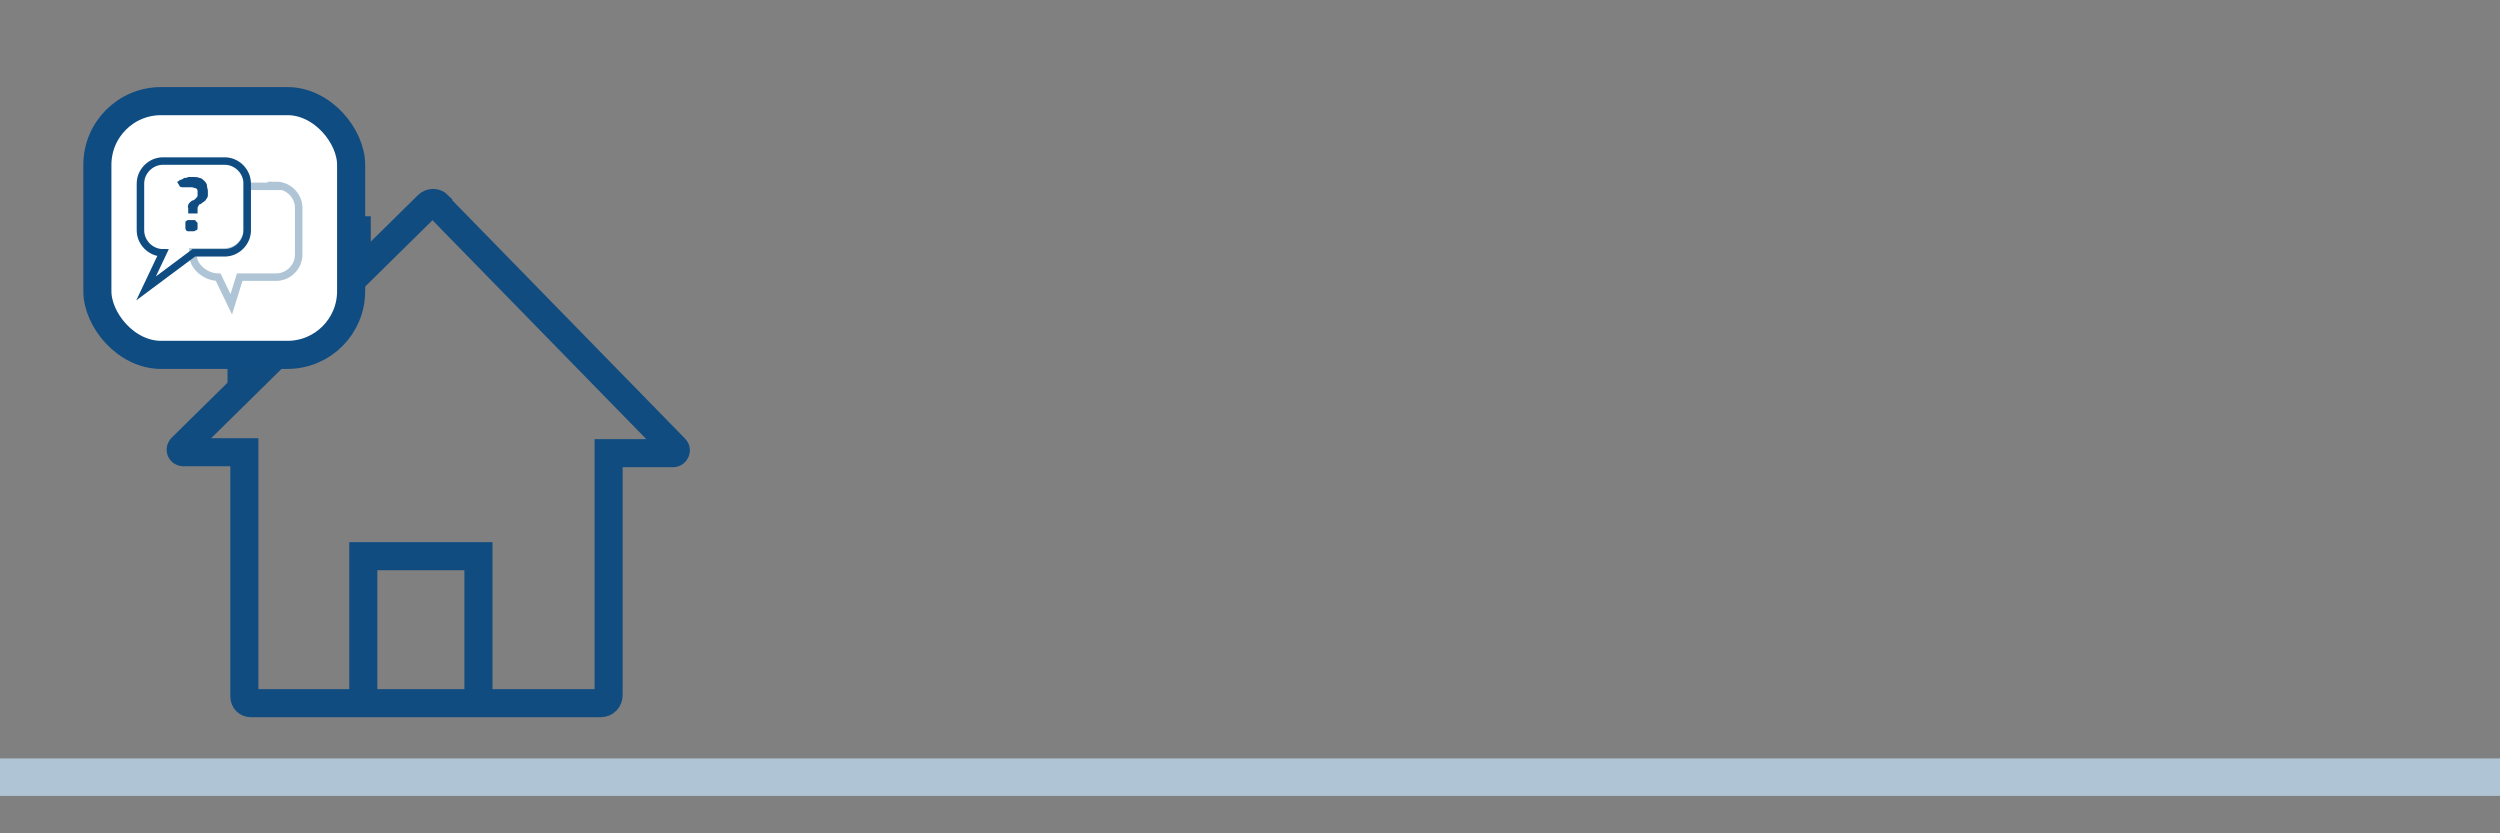
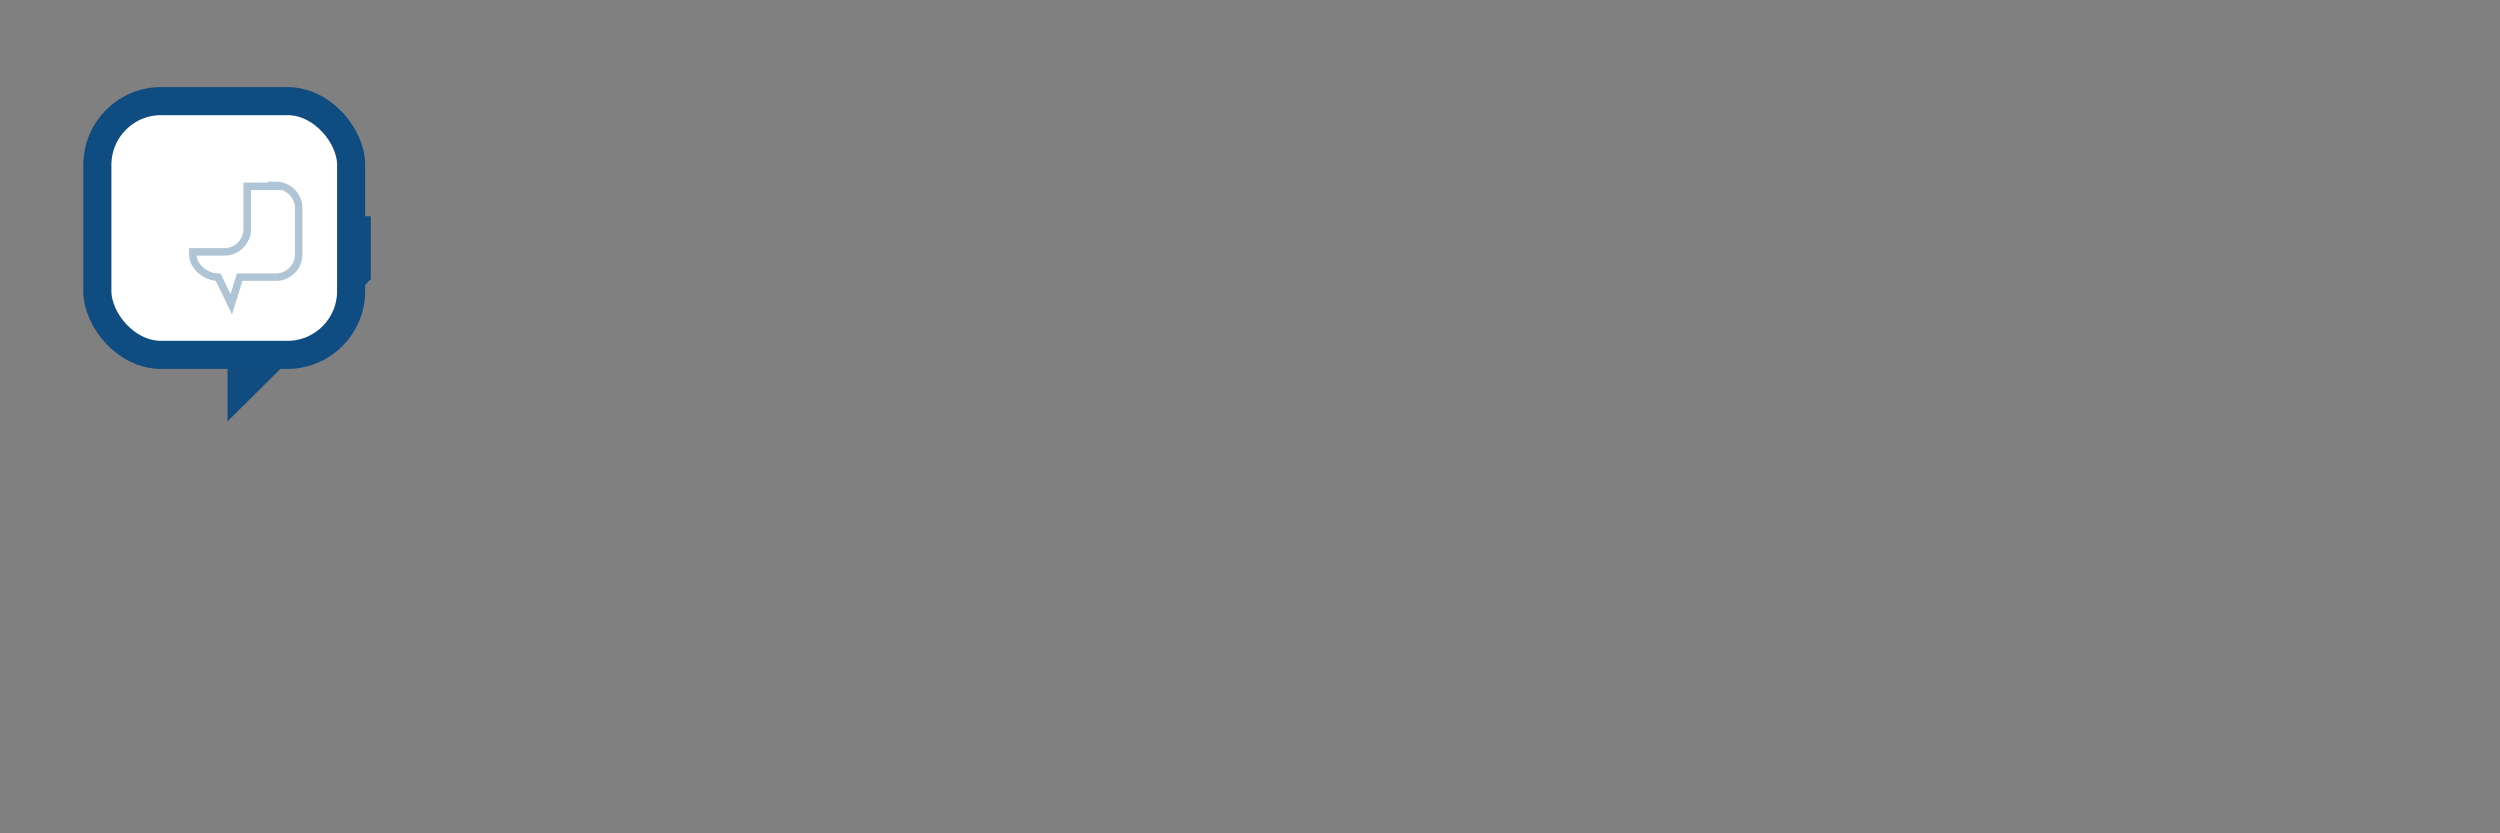
<svg xmlns="http://www.w3.org/2000/svg" id="uuid-e33f1d90-bc50-4d0e-b402-0d62d259ac66" data-name="Tributos (bonif - recurs - otras gest)" viewBox="0 0 267 89">
  <rect x="0" y="0" width="267" height="89" fill="#808080" stroke="none" />
  <defs>
    <style>
      .uuid-c9adbd5f-431c-4ad5-bd0f-3ac0f6136ee2 {
        stroke: #afc5d5;
      }

      .uuid-c9adbd5f-431c-4ad5-bd0f-3ac0f6136ee2, .uuid-0a3f8f2f-f468-480a-8f63-5770dd38f3ea, .uuid-f5d90e87-f967-4cc0-9841-67df88d7ee6e {
        fill: none;
        stroke-miterlimit: 10;
      }

      .uuid-c9adbd5f-431c-4ad5-bd0f-3ac0f6136ee2, .uuid-f5d90e87-f967-4cc0-9841-67df88d7ee6e {
        stroke-width: .8px;
      }

      .uuid-0a3f8f2f-f468-480a-8f63-5770dd38f3ea {
        fill-rule: evenodd;
        stroke: #114c81;
        stroke-linecap: square;
      }

      .uuid-0a3f8f2f-f468-480a-8f63-5770dd38f3ea, .uuid-b7c46e07-16c6-4bca-bb8a-59cb62cbf4d2 {
        stroke-width: 3px;
      }

      .uuid-f5d90e87-f967-4cc0-9841-67df88d7ee6e, .uuid-b7c46e07-16c6-4bca-bb8a-59cb62cbf4d2 {
        stroke: #0f4c81;
      }

      .uuid-67c3af1b-515b-4cc9-b317-8acb91b3a15e {
        fill: #afc5d5;
      }

      .uuid-995195d4-f854-403a-b9fb-cb439505320f {
        fill: #0f4c81;
      }

      .uuid-b7c46e07-16c6-4bca-bb8a-59cb62cbf4d2 {
        fill: #fff;
        stroke-linecap: round;
        stroke-linejoin: round;
      }
    </style>
  </defs>
  <g id="uuid-b06bf7fb-6ab2-41a0-a920-36d280507491" data-name="IBI">
    <g id="uuid-769efb01-32cb-4890-b4c0-9f77659da216" data-name="Casa">
-       <path class="uuid-0a3f8f2f-f468-480a-8f63-5770dd38f3ea" d="M46.8,22l25.3,25.9c.2.2,0,.5-.2.5h-6.9v25.8c0,.5-.3.9-.9.9H26.8c-.4,0-.7-.3-.7-.7v-26.1c0,0-6.5,0-6.5,0-.3,0-.4-.3-.2-.5l26.3-25.9c.3-.3.8-.3,1.1,0Z" />
-       <polyline class="uuid-0a3f8f2f-f468-480a-8f63-5770dd38f3ea" points="38.8 74.1 38.8 59.4 51.1 59.4 51.1 74.1" />
      <polygon class="uuid-0a3f8f2f-f468-480a-8f63-5770dd38f3ea" points="25.8 24.6 38.1 24.6 38.1 29.2 25.8 41.4 25.8 24.6" />
    </g>
  </g>
  <g id="uuid-5da451eb-3bae-4485-a716-a7241698cd06" data-name="faq">
    <rect id="uuid-33510660-2983-4fb5-bf96-06310f64047f" data-name="contorno" class="uuid-b7c46e07-16c6-4bca-bb8a-59cb62cbf4d2" x="10.4" y="10.8" width="27.1" height="27.1" rx="6.8" ry="6.8" />
    <path class="uuid-c9adbd5f-431c-4ad5-bd0f-3ac0f6136ee2" d="M29.6,19.9h-3.2v4.6c0,1.3-1.1,2.4-2.4,2.4h-3.4v.3c0,1.3,1.4,2.4,2.7,2.4l1.4,2.9s0,0,0,0l.9-2.9h3.9c1.3,0,2.4-1.1,2.4-2.4v-5c0-1.3-1.1-2.4-2.4-2.4Z" />
-     <path class="uuid-f5d90e87-f967-4cc0-9841-67df88d7ee6e" d="M24,17.2h-6.6c-1.3,0-2.4,1.1-2.4,2.4v5c0,1.3,1.1,2.4,2.4,2.4l-1.8,3.8s0,0,0,0l5.1-3.8h3.3c1.3,0,2.4-1.1,2.4-2.4v-5c0-1.3-1.1-2.4-2.4-2.4Z" />
-     <path class="uuid-995195d4-f854-403a-b9fb-cb439505320f" d="M19,19.4c0,0,.2-.2.3-.2.1,0,.2-.1.4-.2.1,0,.3,0,.4-.1.2,0,.3,0,.5,0s.5,0,.7.1c.2,0,.4.2.5.3.1.1.3.3.3.5s.1.4.1.6,0,.4,0,.5c0,.1-.1.3-.2.4,0,.1-.2.2-.3.3-.1,0-.2.2-.3.2s-.2.1-.2.2c0,0-.1.1-.1.2v.6h-1v-.6c-.1-.1,0-.2,0-.3s.1-.2.2-.3c0,0,.2-.2.3-.2.1,0,.2-.1.3-.2s.2-.2.2-.3c0-.1,0-.2,0-.4s0-.3-.2-.4c-.1,0-.3-.1-.4-.1s-.3,0-.4,0c0,0-.2,0-.2,0,0,0-.1,0-.2,0,0,0-.1,0-.2,0-.1,0-.2,0-.3-.1l-.3-.5ZM19.8,24.1c0,0,0-.2,0-.3,0,0,0-.2.1-.2,0,0,.1-.1.2-.1s.2,0,.3,0,.2,0,.3,0,.2,0,.2.1c0,0,.1.1.2.2,0,0,0,.2,0,.3s0,.2,0,.3c0,0,0,.2-.2.2,0,0-.1.1-.2.1,0,0-.2,0-.3,0s-.2,0-.3,0c0,0-.2,0-.2-.1,0,0-.1-.1-.1-.2,0,0,0-.2,0-.3Z" />
-     <rect id="uuid-d926c1ff-d6a2-42b0-a648-d570146512f5" data-name="azul" class="uuid-67c3af1b-515b-4cc9-b317-8acb91b3a15e" y="81" width="267" height="4" />
  </g>
</svg>